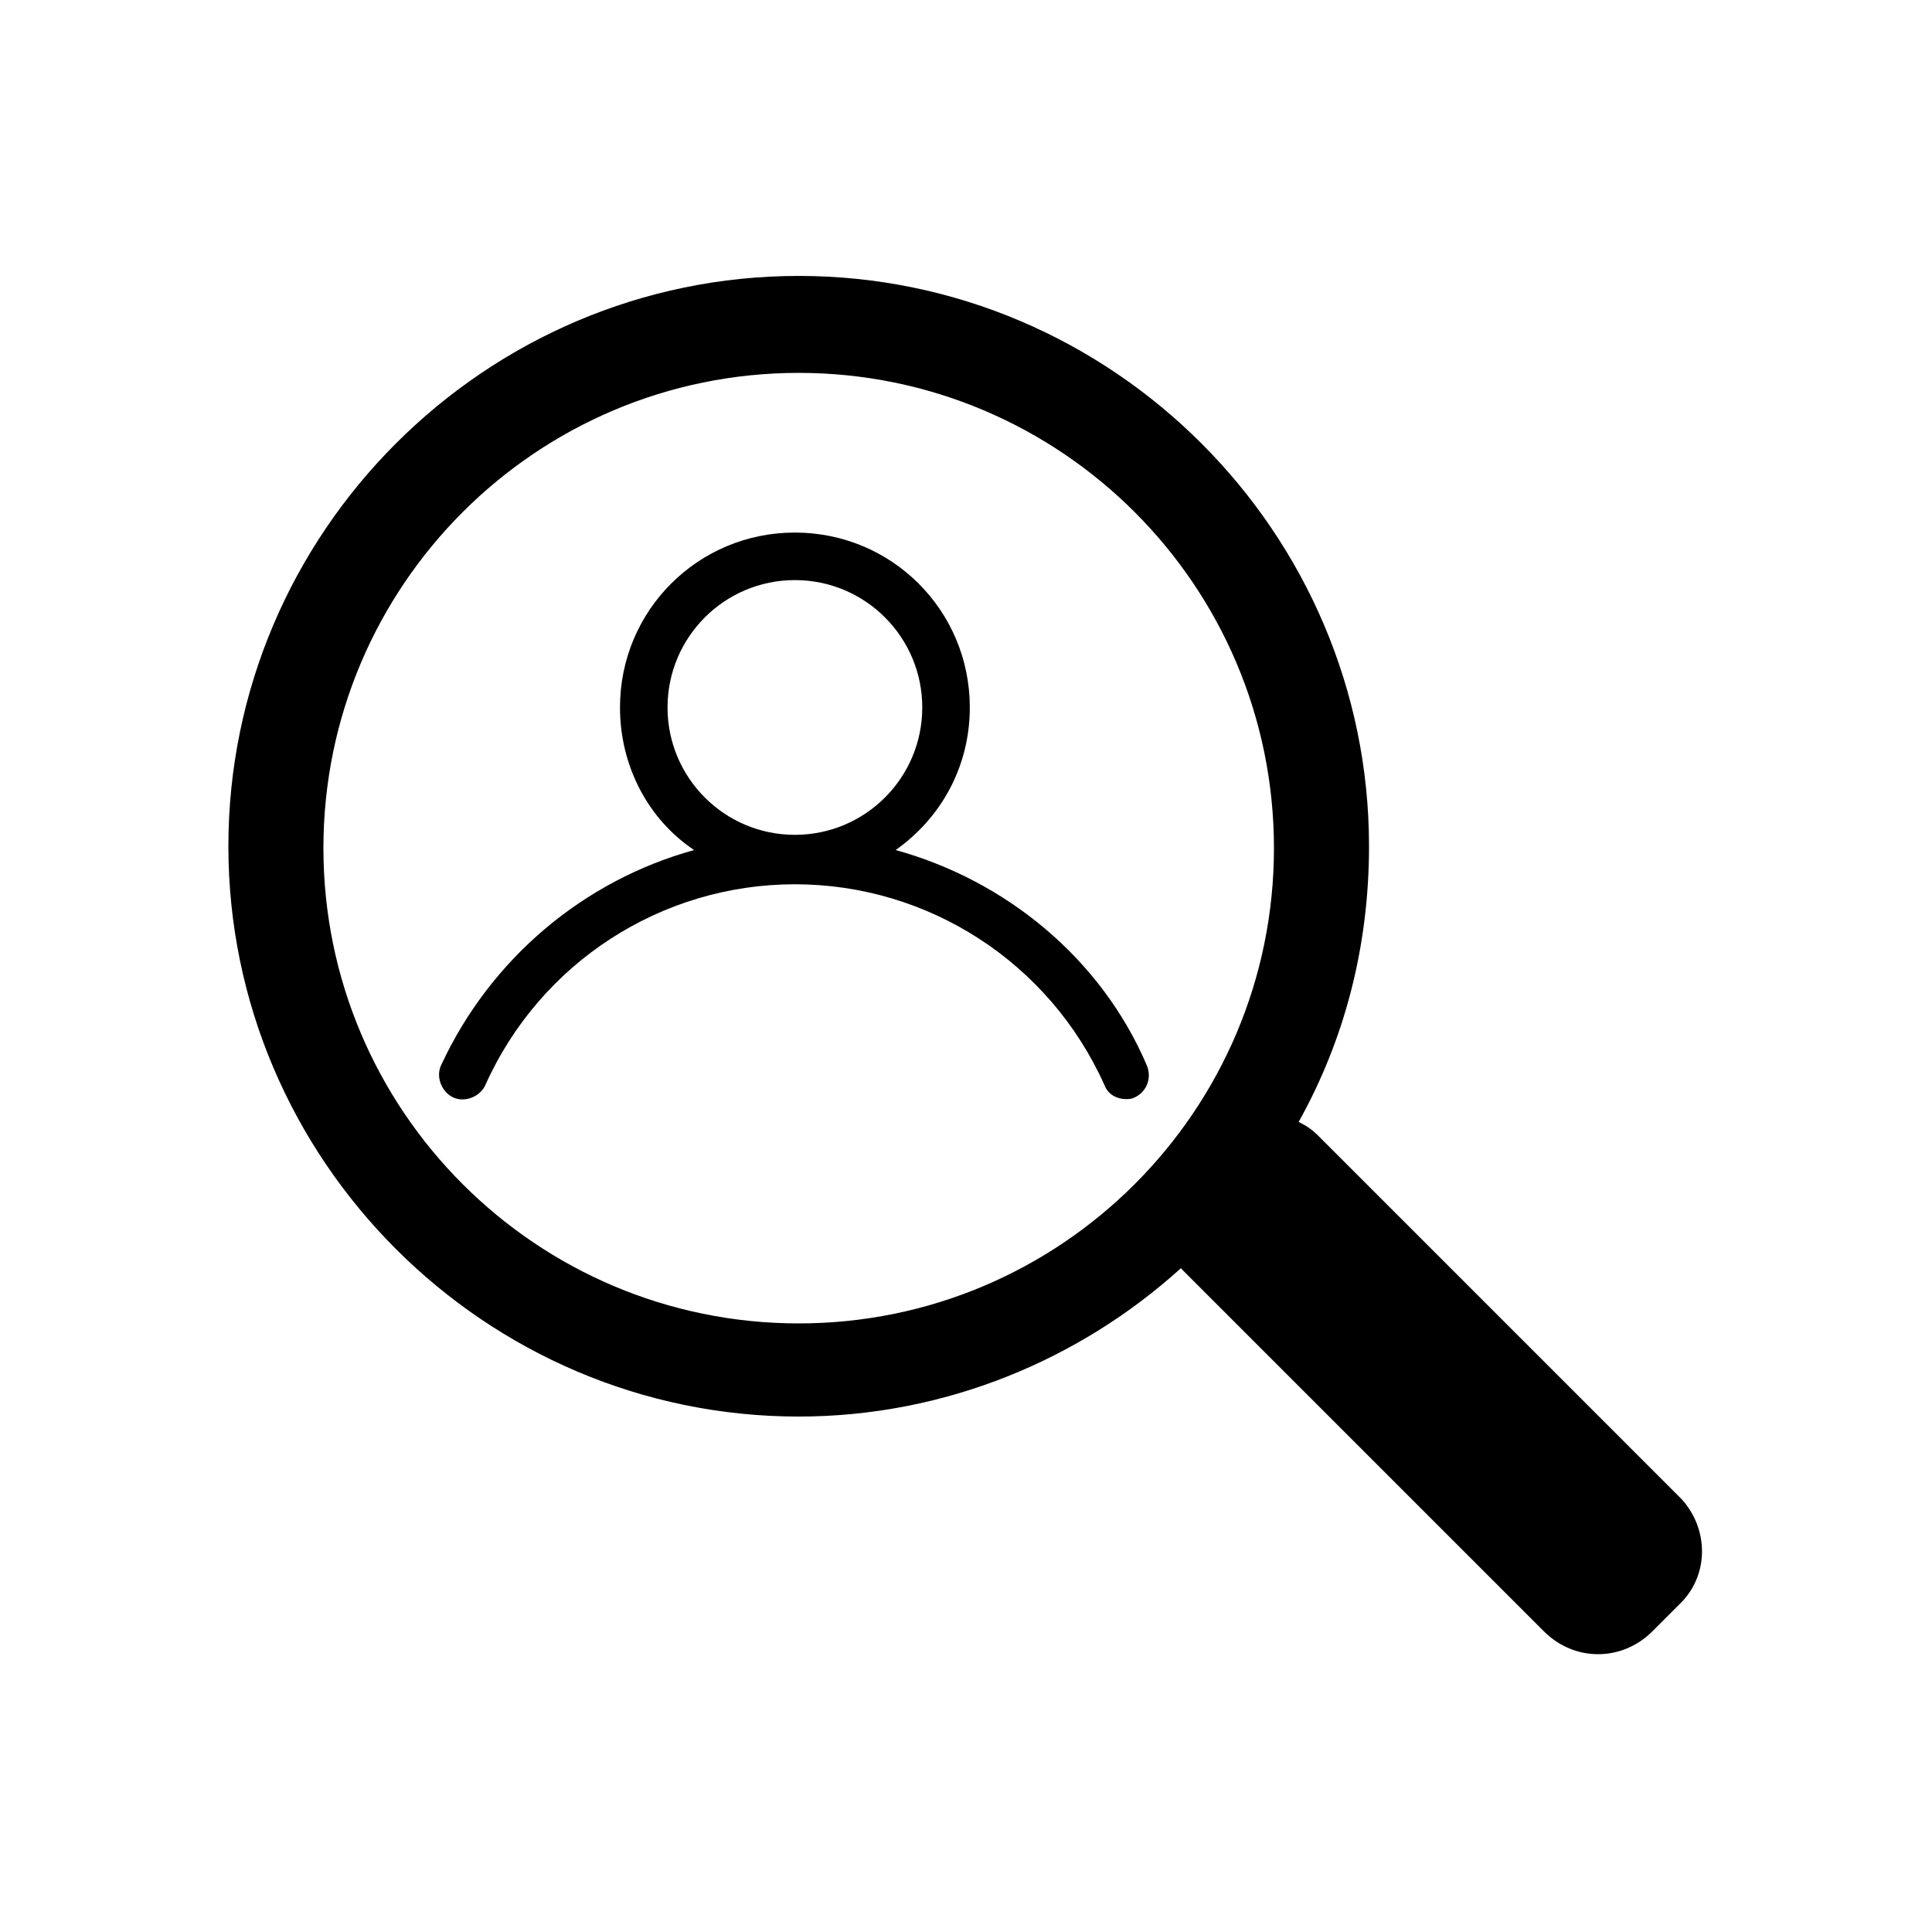
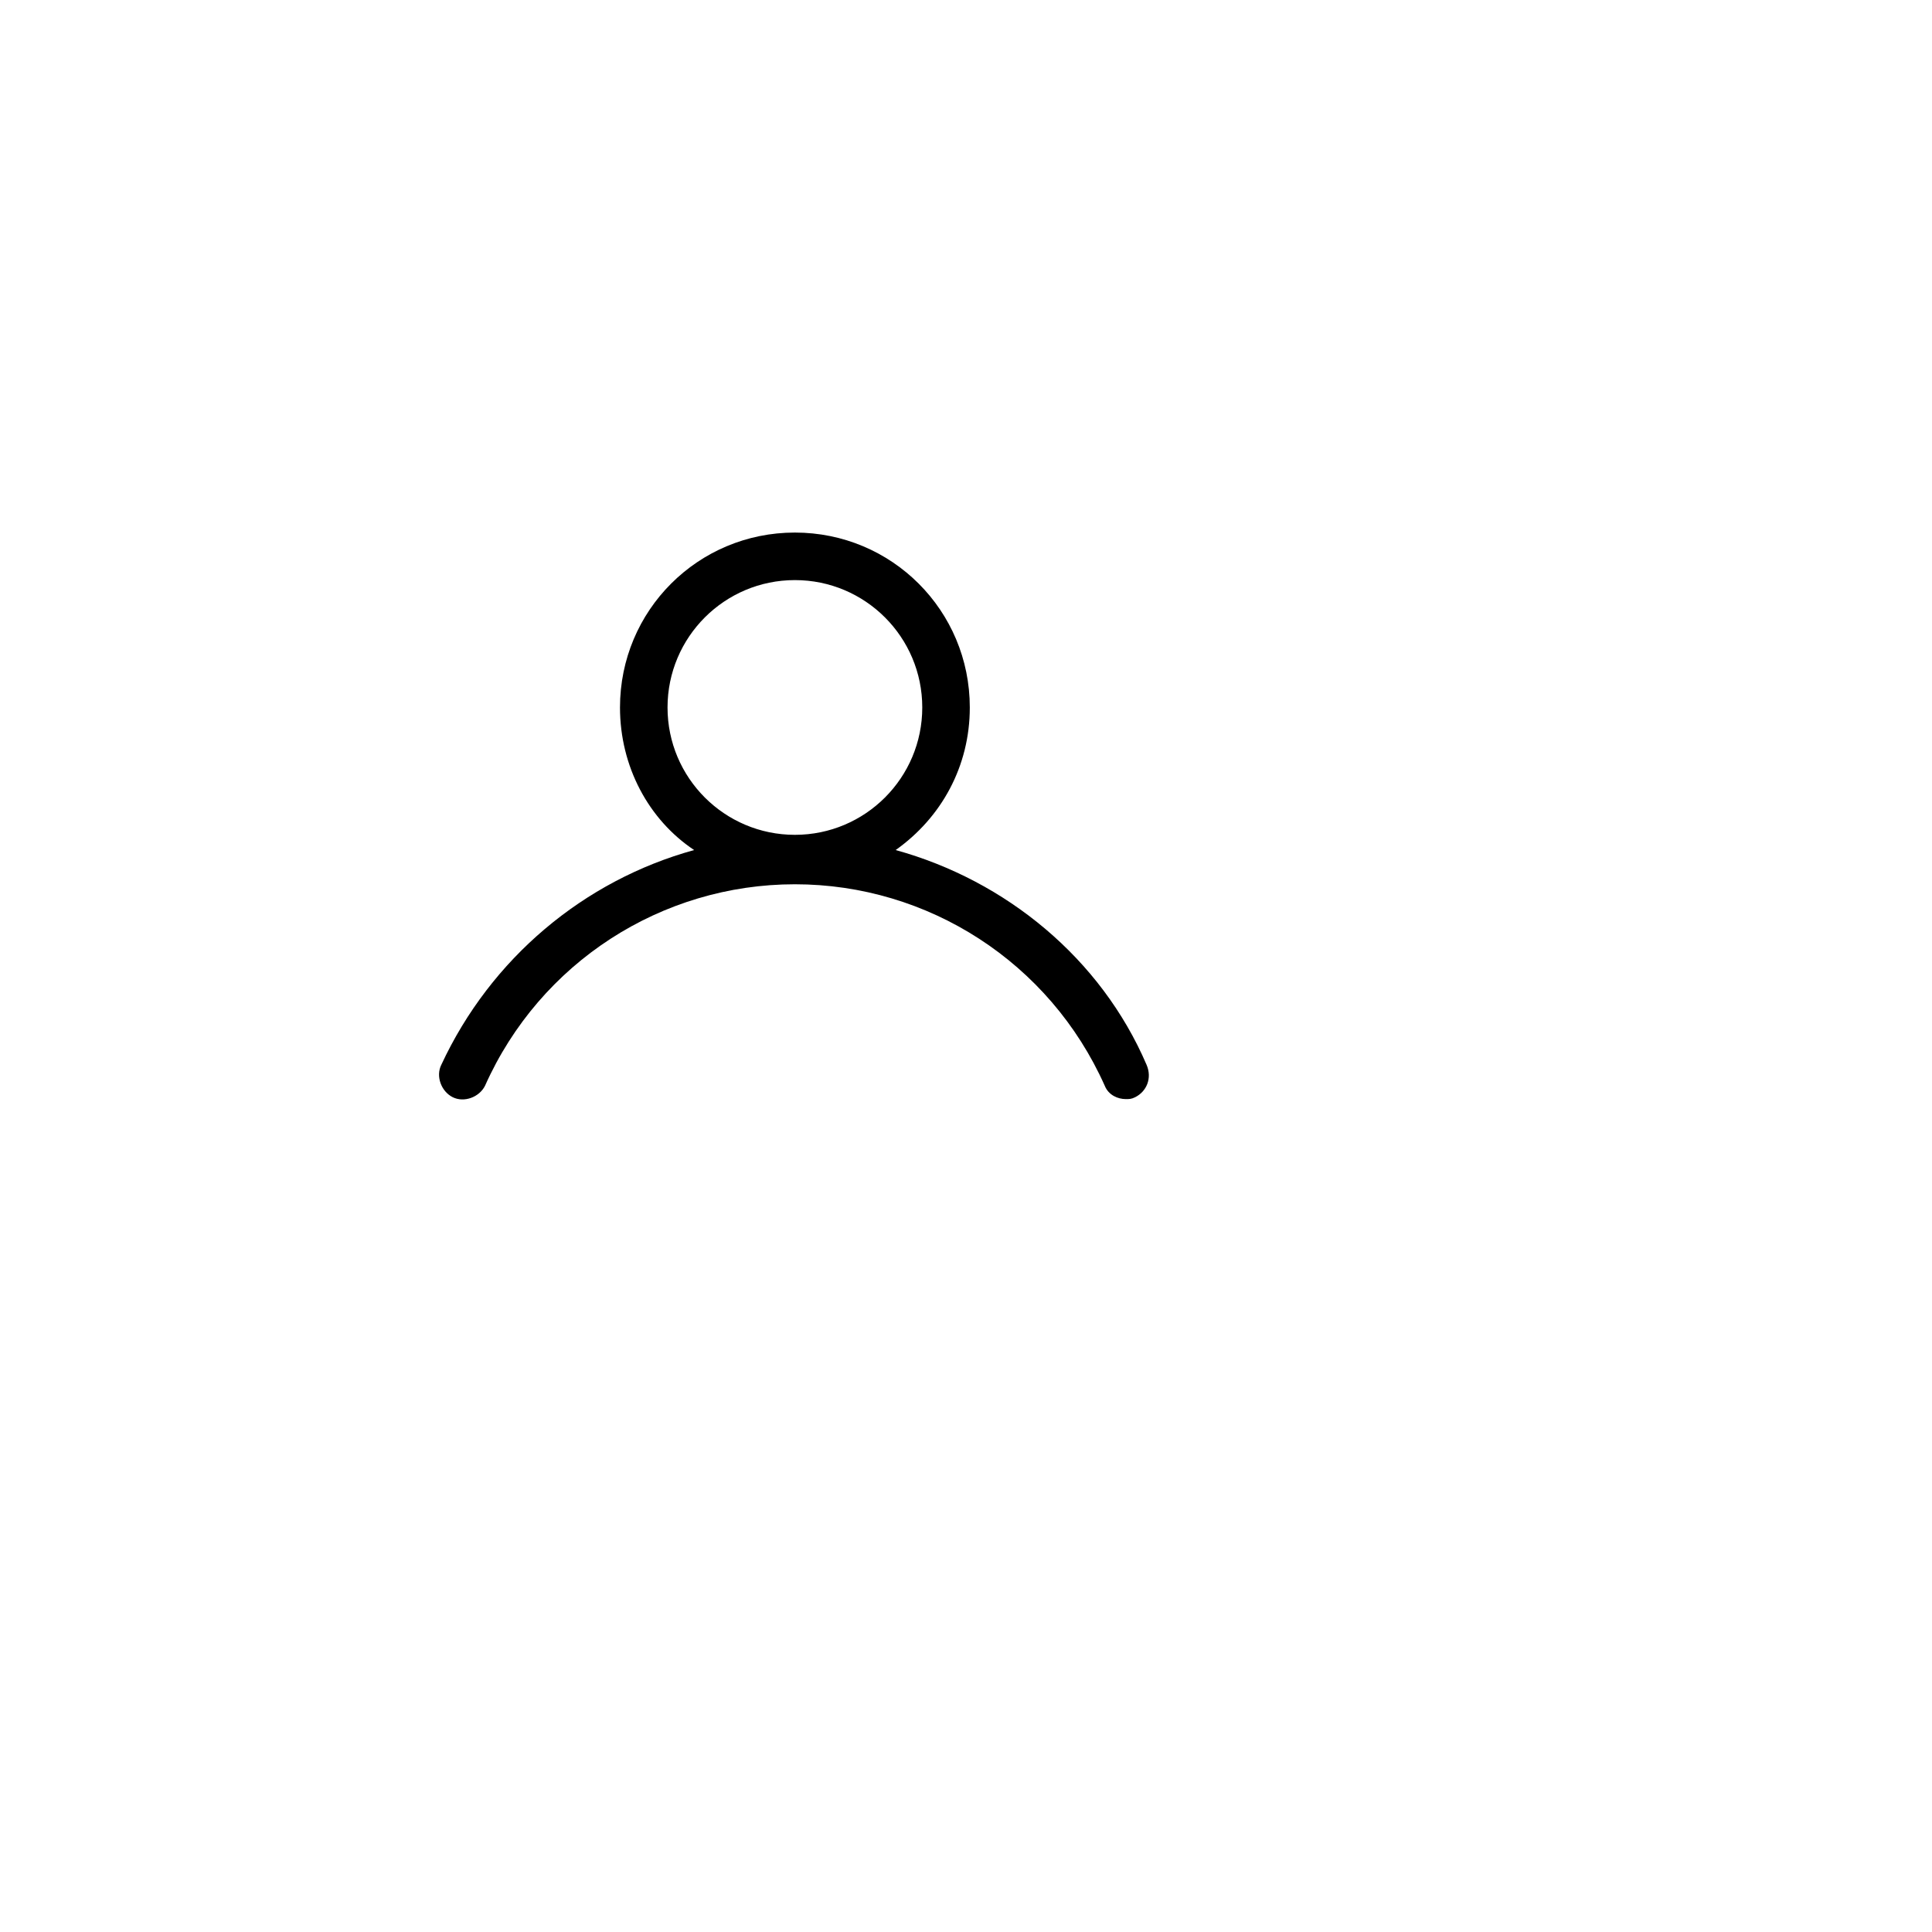
<svg xmlns="http://www.w3.org/2000/svg" fill="#000000" width="800px" height="800px" version="1.1" viewBox="144 144 512 512">
  <g>
    <path d="m381.36 369.27c12.09-8.566 19.648-22.168 19.648-37.785 0-25.695-20.656-46.352-46.352-46.352s-46.352 20.656-46.352 46.352c0 15.617 7.559 29.727 19.648 37.785-29.223 8.062-53.906 28.719-67.008 56.93-1.512 3.023 0 7.055 3.023 8.566s7.055 0 8.566-3.023c14.609-32.746 46.855-53.402 82.121-53.402s67.512 20.656 82.121 53.402c1.008 2.519 3.527 3.527 5.543 3.527 1.008 0 1.512 0 2.519-0.504 3.023-1.512 4.535-5.039 3.023-8.566-12.094-28.211-37.285-48.867-66.504-56.93zm-26.703-4.031c-18.641 0-33.754-15.113-33.754-33.754s15.113-33.754 33.754-33.754 33.754 15.113 33.754 33.754-15.113 33.754-33.754 33.754z" />
-     <path d="m589.43 541.07-96.227-96.23c-1.512-1.512-3.023-2.519-5.039-3.527 12.09-21.664 18.641-46.352 18.641-73.051 0-83.129-68.016-151.14-151.14-151.14s-151.14 68.016-151.14 151.14c0 83.129 68.016 151.14 151.14 151.14 38.793 0 74.562-15.113 101.27-39.297l96.227 96.227c8.062 8.062 20.656 8.062 28.719 0l7.055-7.055c8.062-7.555 8.062-20.152 0.504-28.211zm-233.77-46.352c-69.527 0-125.95-56.426-125.95-125.95 0-69.527 56.426-125.95 125.95-125.95 69.527 0 125.95 56.426 125.95 125.95 0 69.527-56.43 125.95-125.95 125.95z" />
  </g>
</svg>